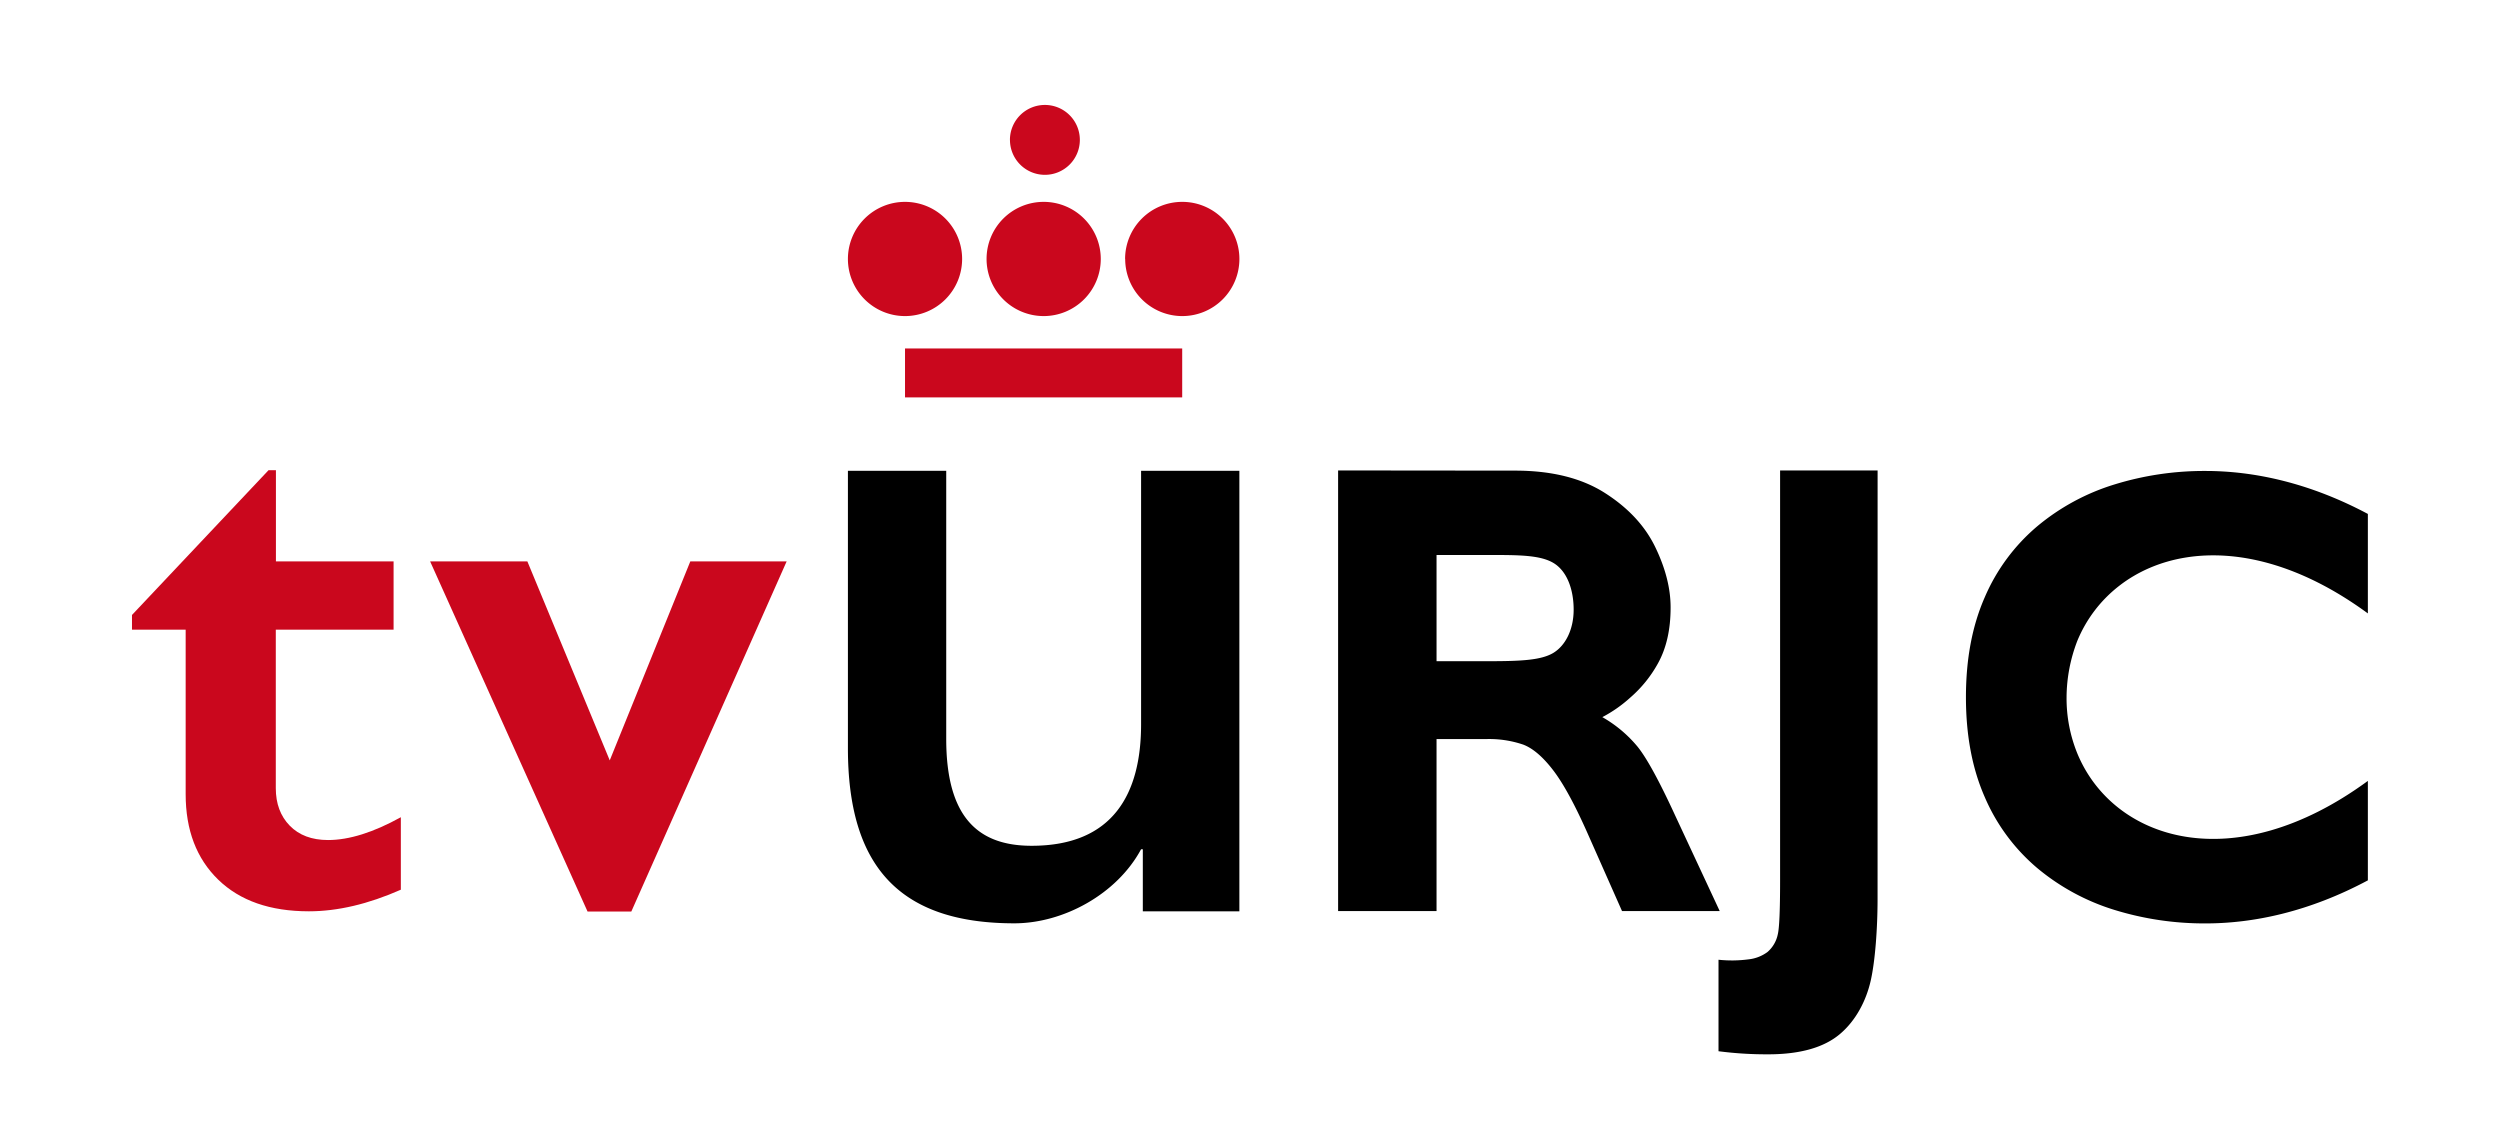
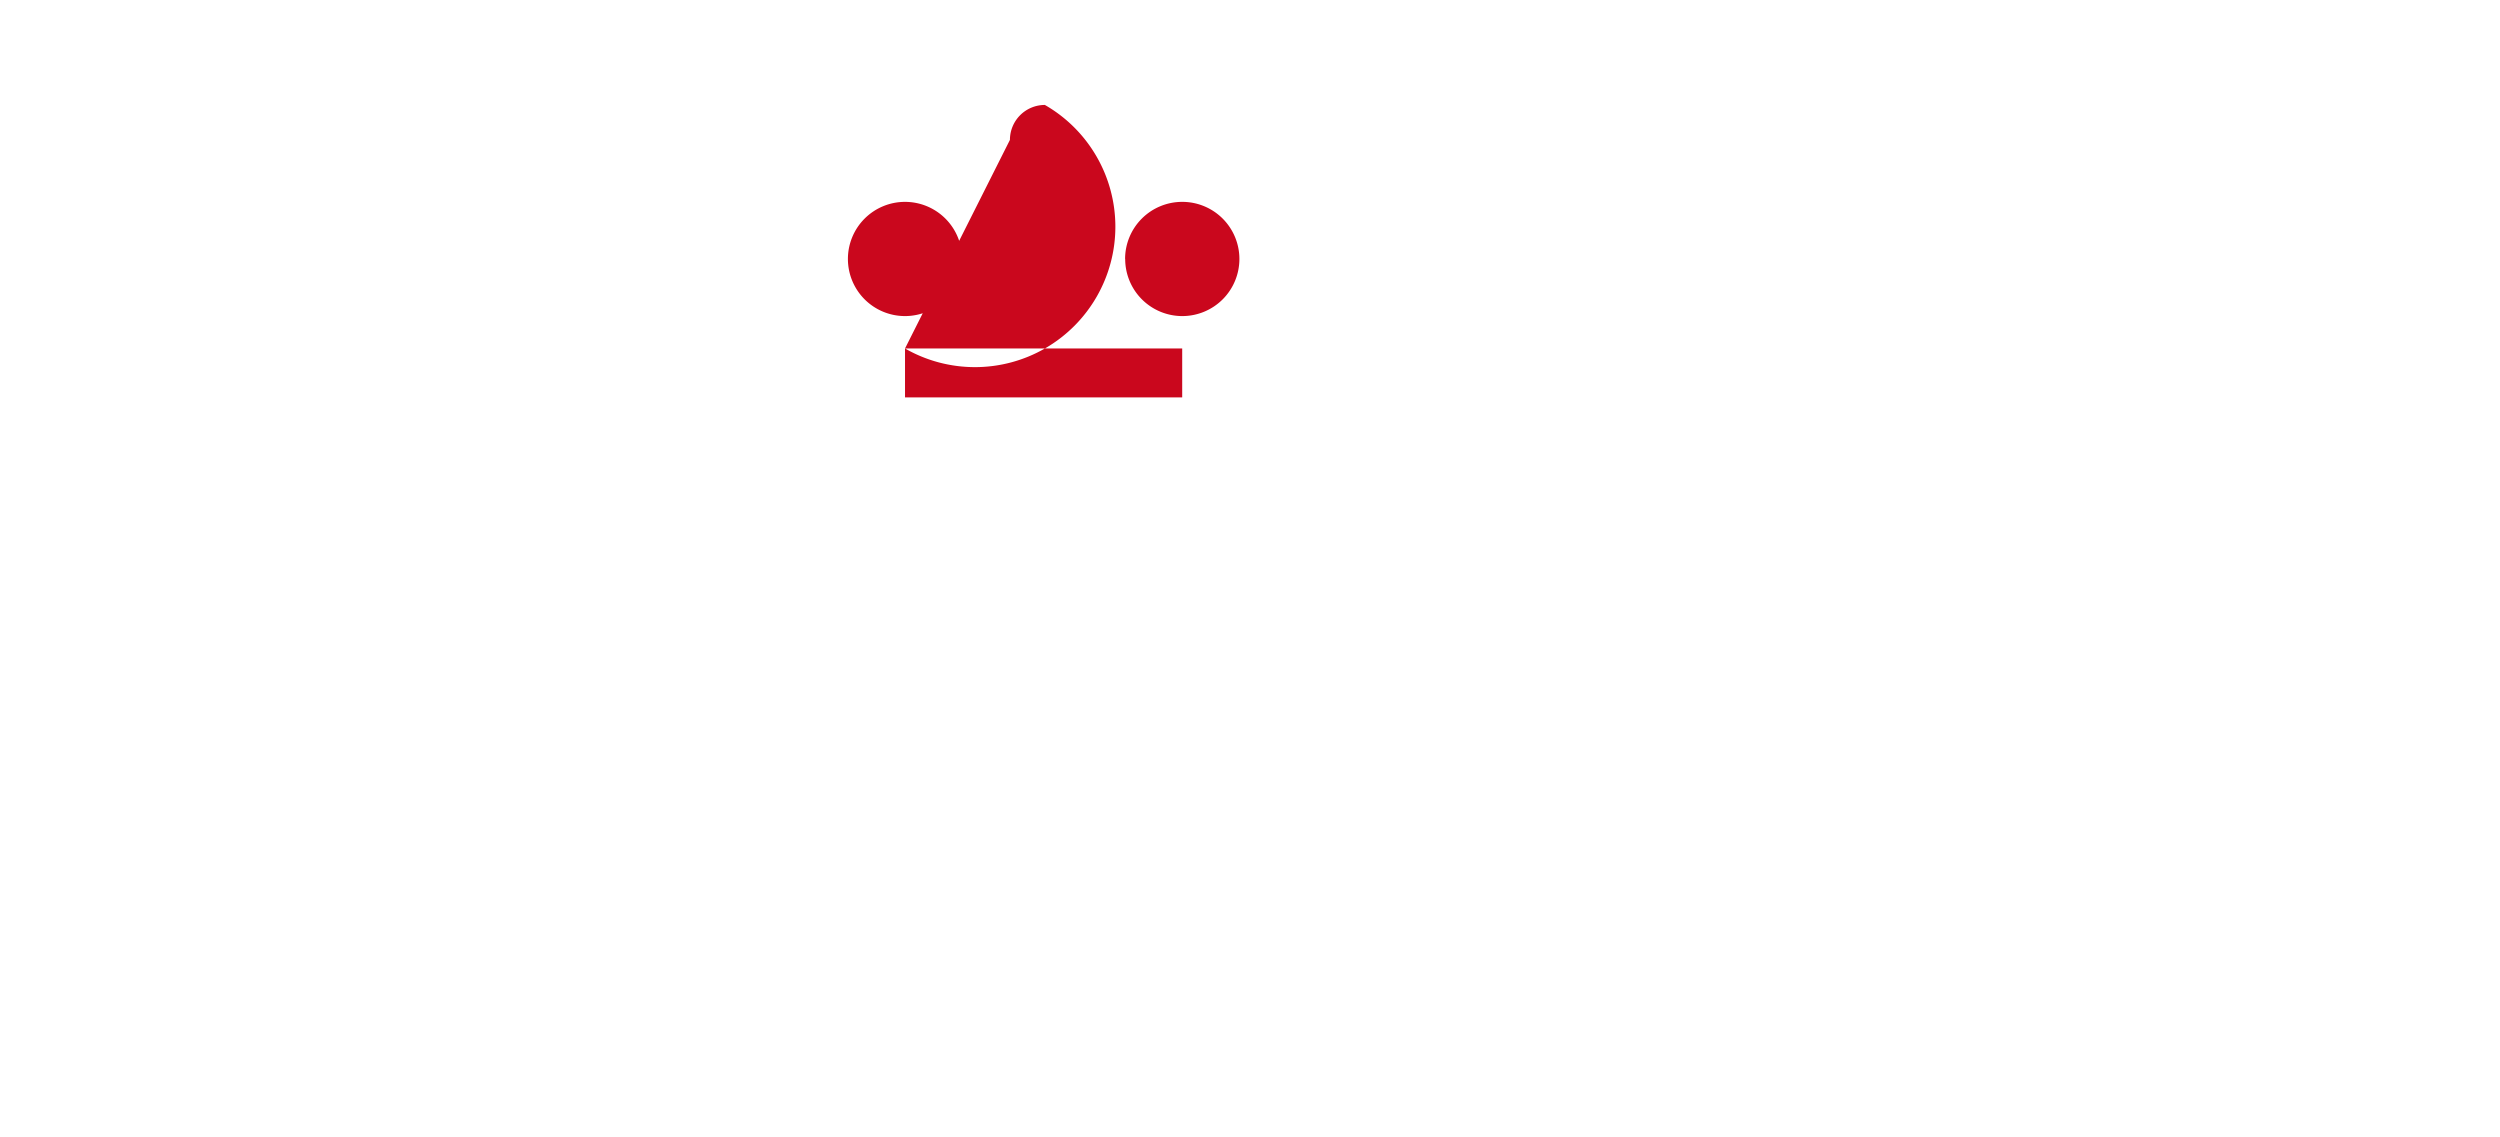
<svg xmlns="http://www.w3.org/2000/svg" id="Capa_1" data-name="Capa 1" viewBox="0 0 809.93 368.5">
  <defs>
    <style>.cls-1{fill:#ca071d;}</style>
  </defs>
  <title>logo-tv-urjc</title>
-   <path class="cls-1" d="M293.2,112.9H383v15.85H293.2V112.9Zm34-67.58A11.32,11.32,0,1,0,338.51,34a11.32,11.32,0,0,0-11.32,11.32ZM274.7,83.89A18.5,18.5,0,1,0,293.2,65.4a18.5,18.5,0,0,0-18.5,18.49Zm44.92,0A18.5,18.5,0,1,0,338.11,65.4a18.49,18.49,0,0,0-18.49,18.49Zm44.91,0A18.5,18.5,0,1,0,383,65.4a18.5,18.5,0,0,0-18.5,18.49Z" />
-   <path d="M401.52,152.53V295.24H370.24V275.13h-.56c-7.82,14.53-25.14,24-41.07,24-37.71,0-53.91-19-53.91-56.71V152.53h31.85v86.84c0,25.42,10.33,34.64,27.65,34.64,26.54,0,35.48-17,35.48-39.38v-82.1ZM542.69,264.16q-7.73-16.79-12.2-22.3a41.27,41.27,0,0,0-11.38-9.53,43.64,43.64,0,0,0,9.15-6.42,40.31,40.31,0,0,0,8.8-10.87q4.19-7.46,4.17-18.28,0-9.27-5-19.57t-16.33-17.51q-11.32-7.2-29-7.21l-57.39-.06V295.16h31.89V239.44h16a34.19,34.19,0,0,1,12.1,1.8q4.69,1.8,9.64,8.24t11.12,20.34l11.23,25.34h31.65Zm-39.52-52.6c-3.88,2.3-10.27,2.65-20.77,2.65h-17V179.8h16.82c9.75,0,16.79,0,21.11,2.62s6.49,8.51,6.49,15.1S507.05,209.26,503.17,211.56Zm105.12-59.15H576.7v133q0,14.28-.75,17.3a10.27,10.27,0,0,1-3.33,5.71,12.57,12.57,0,0,1-6.12,2.38,41.29,41.29,0,0,1-9.75.13v29.64a120.25,120.25,0,0,0,16.1,1q15.42,0,23.2-6.54c5.18-4.35,8.52-10.78,10-17.28s2.23-17.18,2.23-26.5Zm61.22,73.27a.86.86,0,0,1,0,.16.81.81,0,0,1,0,.16h0A47.35,47.35,0,0,0,673,244.11v0c11.62,28.1,50.5,40.84,94.12,8.88v32.22C748,295.43,730,299.16,714.57,299.16A98.71,98.71,0,0,1,685,294.78a72.05,72.05,0,0,1-25-13.56,62.1,62.1,0,0,1-17-23q-6.09-13.86-6.09-32.3v-.1q0-18.45,6.09-32.31a62.18,62.18,0,0,1,17-23,72,72,0,0,1,25-13.55,98.4,98.4,0,0,1,29.54-4.38c15.46,0,33.47,3.73,52.58,13.92v32.23c-43.62-32-82.5-19.22-94.12,8.87v0A51.52,51.52,0,0,0,669.51,225.68Z" />
-   <path class="cls-1" d="M87,152.33h2.39v29.55h38.12V204H89.35v51.35q0,7.51,4.52,12.15t12.4,4.65q10.24,0,23.59-7.39v23.48q-15.86,7-29.79,7-18.82,0-29.37-10.25T60.15,257.3V204H42.76v-4.77Zm83.85,29.55,26.69,64.46,26.1-64.46h31.21L204.53,295.31H190.35l-51-113.43Z" />
+   <path class="cls-1" d="M293.2,112.9H383v15.85H293.2V112.9ZA11.32,11.32,0,1,0,338.51,34a11.32,11.32,0,0,0-11.32,11.32ZM274.7,83.89A18.5,18.5,0,1,0,293.2,65.4a18.5,18.5,0,0,0-18.5,18.49Zm44.92,0A18.5,18.5,0,1,0,338.11,65.4a18.49,18.49,0,0,0-18.49,18.49Zm44.91,0A18.5,18.5,0,1,0,383,65.4a18.5,18.5,0,0,0-18.5,18.49Z" />
</svg>